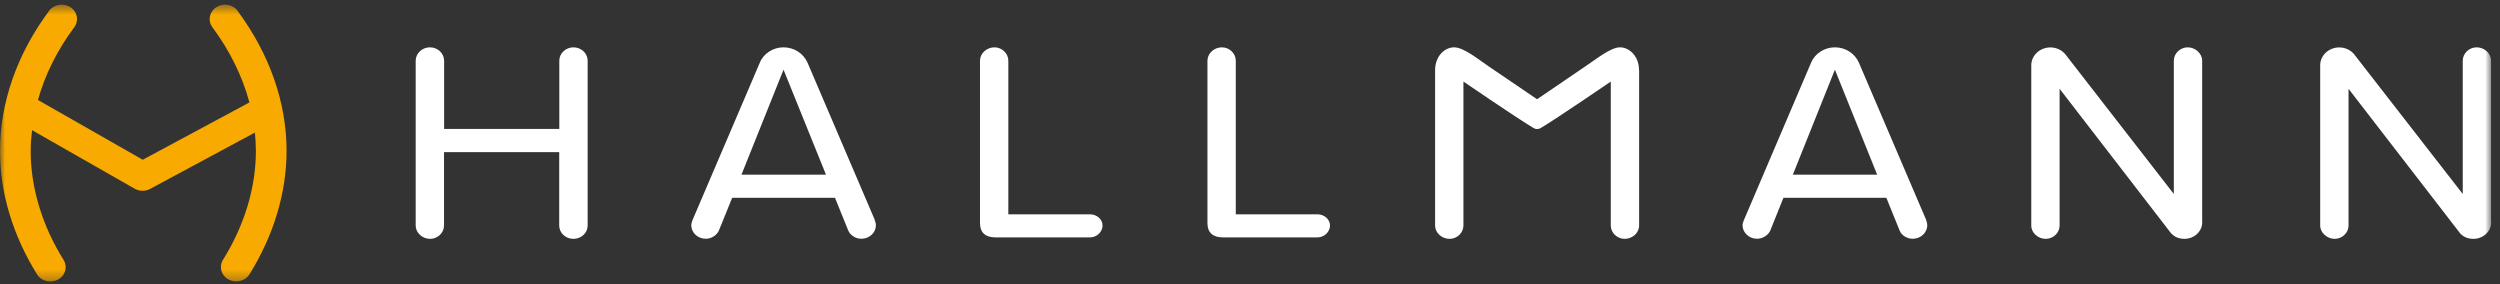
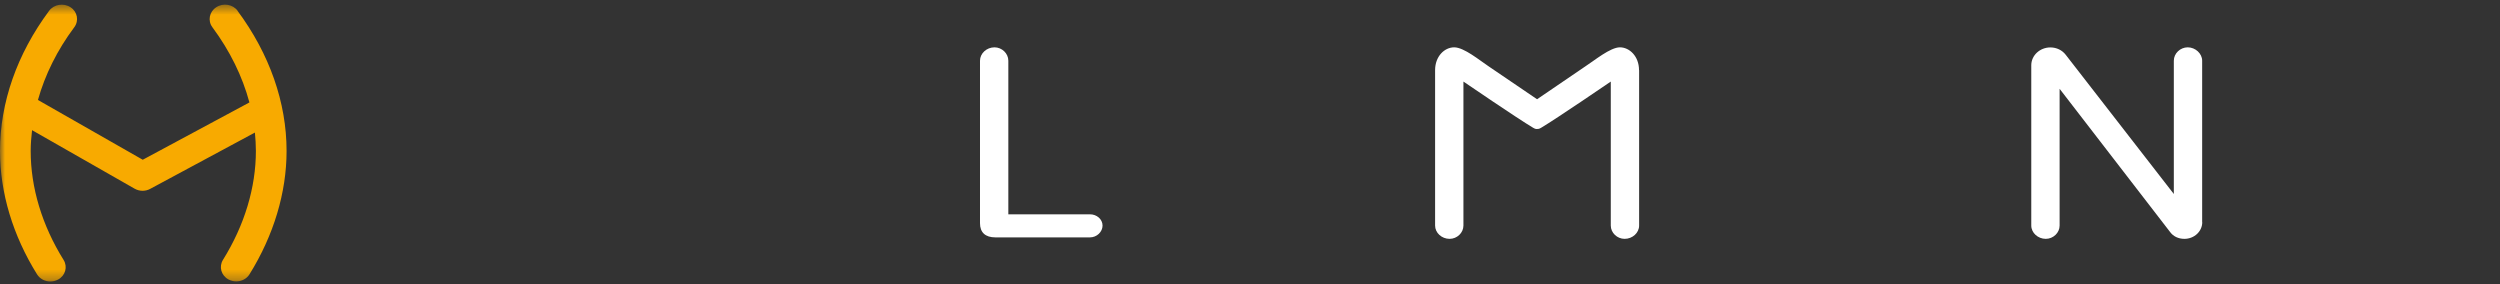
<svg xmlns="http://www.w3.org/2000/svg" width="255" height="29" viewBox="0 0 255 29" fill="none">
  <rect x="0" y="0" width="255" height="29" fill="#333333" stroke="none" />
  <mask id="mask0_20435_3773" style="mask-type:luminance" maskUnits="userSpaceOnUse" x="0" y="0" width="255" height="29">
    <path d="M254.11 0.477H0V28.714H254.11V0.477Z" fill="white" />
  </mask>
  <g mask="url(#mask0_20435_3773)">
    <path d="M24.24 1.102C23.75 0.439 22.77 0.271 22.06 0.738C21.35 1.195 21.17 2.11 21.66 2.773C23.46 5.201 24.73 7.797 25.44 10.449L14.56 16.294L3.87 10.197C4.59 7.629 5.83 5.117 7.58 2.773C8.07 2.11 7.9 1.195 7.19 0.738C6.48 0.28 5.5 0.439 5.01 1.102C1.73 5.518 0 10.467 0 15.407C0 19.665 1.31 24.016 3.78 27.985C4.07 28.452 4.6 28.713 5.13 28.713C5.4 28.713 5.67 28.648 5.92 28.517C6.67 28.116 6.92 27.219 6.49 26.519C4.29 22.989 3.13 19.142 3.13 15.407C3.13 14.697 3.19 13.988 3.27 13.278L13.73 19.245C13.98 19.385 14.26 19.46 14.54 19.46C14.82 19.46 15.08 19.394 15.32 19.264L26 13.521C26.06 14.146 26.1 14.772 26.1 15.398C26.1 19.133 24.94 22.98 22.74 26.51C22.31 27.21 22.56 28.106 23.31 28.508C23.56 28.639 23.83 28.704 24.1 28.704C24.64 28.704 25.16 28.442 25.45 27.976C27.92 23.998 29.23 19.646 29.23 15.398C29.23 10.458 27.5 5.509 24.22 1.092" fill="#F8AA00" />
-     <path d="M58.5 4.828C57.7 4.828 57.05 5.444 57.05 6.191V13.148H45.3V6.191C45.3 5.444 44.65 4.828 43.85 4.828C43.05 4.828 42.4 5.454 42.4 6.191V23.009C42.4 23.746 43.07 24.363 43.88 24.363C44.64 24.363 45.29 23.746 45.29 23.009V15.52H57.04V23.009C57.04 23.756 57.69 24.363 58.49 24.363C59.29 24.363 59.94 23.756 59.94 23.009V6.191C59.94 5.444 59.29 4.828 58.49 4.828" fill="white" />
-     <path d="M89.24 22.458L82.37 6.397C81.95 5.444 80.99 4.828 79.92 4.828C78.85 4.828 77.87 5.463 77.5 6.397L70.63 22.467C70.57 22.616 70.51 22.812 70.51 22.971C70.51 23.737 71.17 24.353 71.99 24.353C72.57 24.353 73.13 23.989 73.34 23.485L74.68 20.179H85.17L86.51 23.485C86.7 23.98 87.26 24.353 87.86 24.353C88.68 24.353 89.34 23.737 89.34 22.971C89.34 22.775 89.28 22.579 89.22 22.458M75.63 17.817L75.69 17.668L79.92 7.107L84.25 17.817H75.63Z" fill="white" />
    <path d="M111.18 21.86H102.85V6.191C102.85 5.454 102.2 4.828 101.44 4.828C100.63 4.828 99.96 5.454 99.96 6.191V22.766C99.96 23.709 100.5 24.213 101.53 24.213H111.18C111.87 24.213 112.46 23.653 112.46 23.009C112.46 22.364 111.87 21.86 111.18 21.86Z" fill="white" />
-     <path d="M134.38 21.86H126.05V6.191C126.05 5.454 125.4 4.828 124.64 4.828C123.83 4.828 123.16 5.454 123.16 6.191V22.766C123.16 23.709 123.7 24.213 124.73 24.213H134.38C135.07 24.213 135.66 23.653 135.66 23.009C135.66 22.364 135.07 21.86 134.38 21.86Z" fill="white" />
-     <path d="M196.48 22.458L189.61 6.397C189.19 5.444 188.23 4.828 187.16 4.828C186.09 4.828 185.11 5.463 184.73 6.397L177.87 22.467C177.81 22.616 177.74 22.812 177.74 22.971C177.74 23.737 178.41 24.353 179.22 24.353C179.8 24.353 180.38 23.989 180.58 23.485L181.91 20.179H192.41L193.75 23.485C193.92 23.98 194.49 24.353 195.1 24.353C195.91 24.353 196.58 23.737 196.58 22.971C196.58 22.775 196.51 22.579 196.47 22.458M182.87 17.817L182.93 17.668L187.16 7.107L191.47 17.817H182.87Z" fill="white" />
    <path d="M224.63 22.663C224.63 23.597 223.82 24.363 222.81 24.363C222.19 24.363 221.67 24.11 221.34 23.653L210.08 9.058V23.009C210.08 23.746 209.43 24.363 208.67 24.363C207.87 24.363 207.19 23.746 207.19 23.009V6.658C207.19 5.65 208.07 4.837 209.14 4.837C209.77 4.837 210.34 5.118 210.7 5.584L221.73 19.787V6.191C221.73 5.454 222.38 4.828 223.15 4.828C223.92 4.828 224.62 5.454 224.62 6.191V22.663H224.63Z" fill="white" />
-     <path d="M254.11 22.663C254.11 23.597 253.29 24.363 252.29 24.363C251.65 24.363 251.13 24.11 250.82 23.653L239.55 9.058V23.009C239.55 23.746 238.9 24.363 238.14 24.363C237.38 24.363 236.66 23.746 236.66 23.009V6.658C236.66 5.65 237.54 4.837 238.6 4.837C239.22 4.837 239.81 5.118 240.16 5.584L251.2 19.787V6.191C251.2 5.454 251.85 4.828 252.61 4.828C253.42 4.828 254.09 5.454 254.09 6.191V22.663H254.11Z" fill="white" />
    <path d="M167.19 7.153V23.009C167.19 23.746 166.52 24.363 165.71 24.363C164.95 24.363 164.3 23.746 164.3 23.009V8.32C164.3 8.32 158.74 12.121 157.19 13.036C156.98 13.157 156.91 13.157 156.77 13.157C156.66 13.157 156.59 13.157 156.37 13.027C154.82 12.111 149.27 8.32 149.27 8.32V23.009C149.27 23.746 148.62 24.363 147.86 24.363C147.05 24.363 146.38 23.746 146.38 23.009V7.153C146.38 5.753 147.33 4.828 148.33 4.828C149.33 4.828 150.93 6.163 151.82 6.752L156.78 10.123L161.73 6.752C162.63 6.173 164.25 4.828 165.23 4.828C166.21 4.828 167.18 5.743 167.18 7.153" fill="white" />
  </g>
</svg>